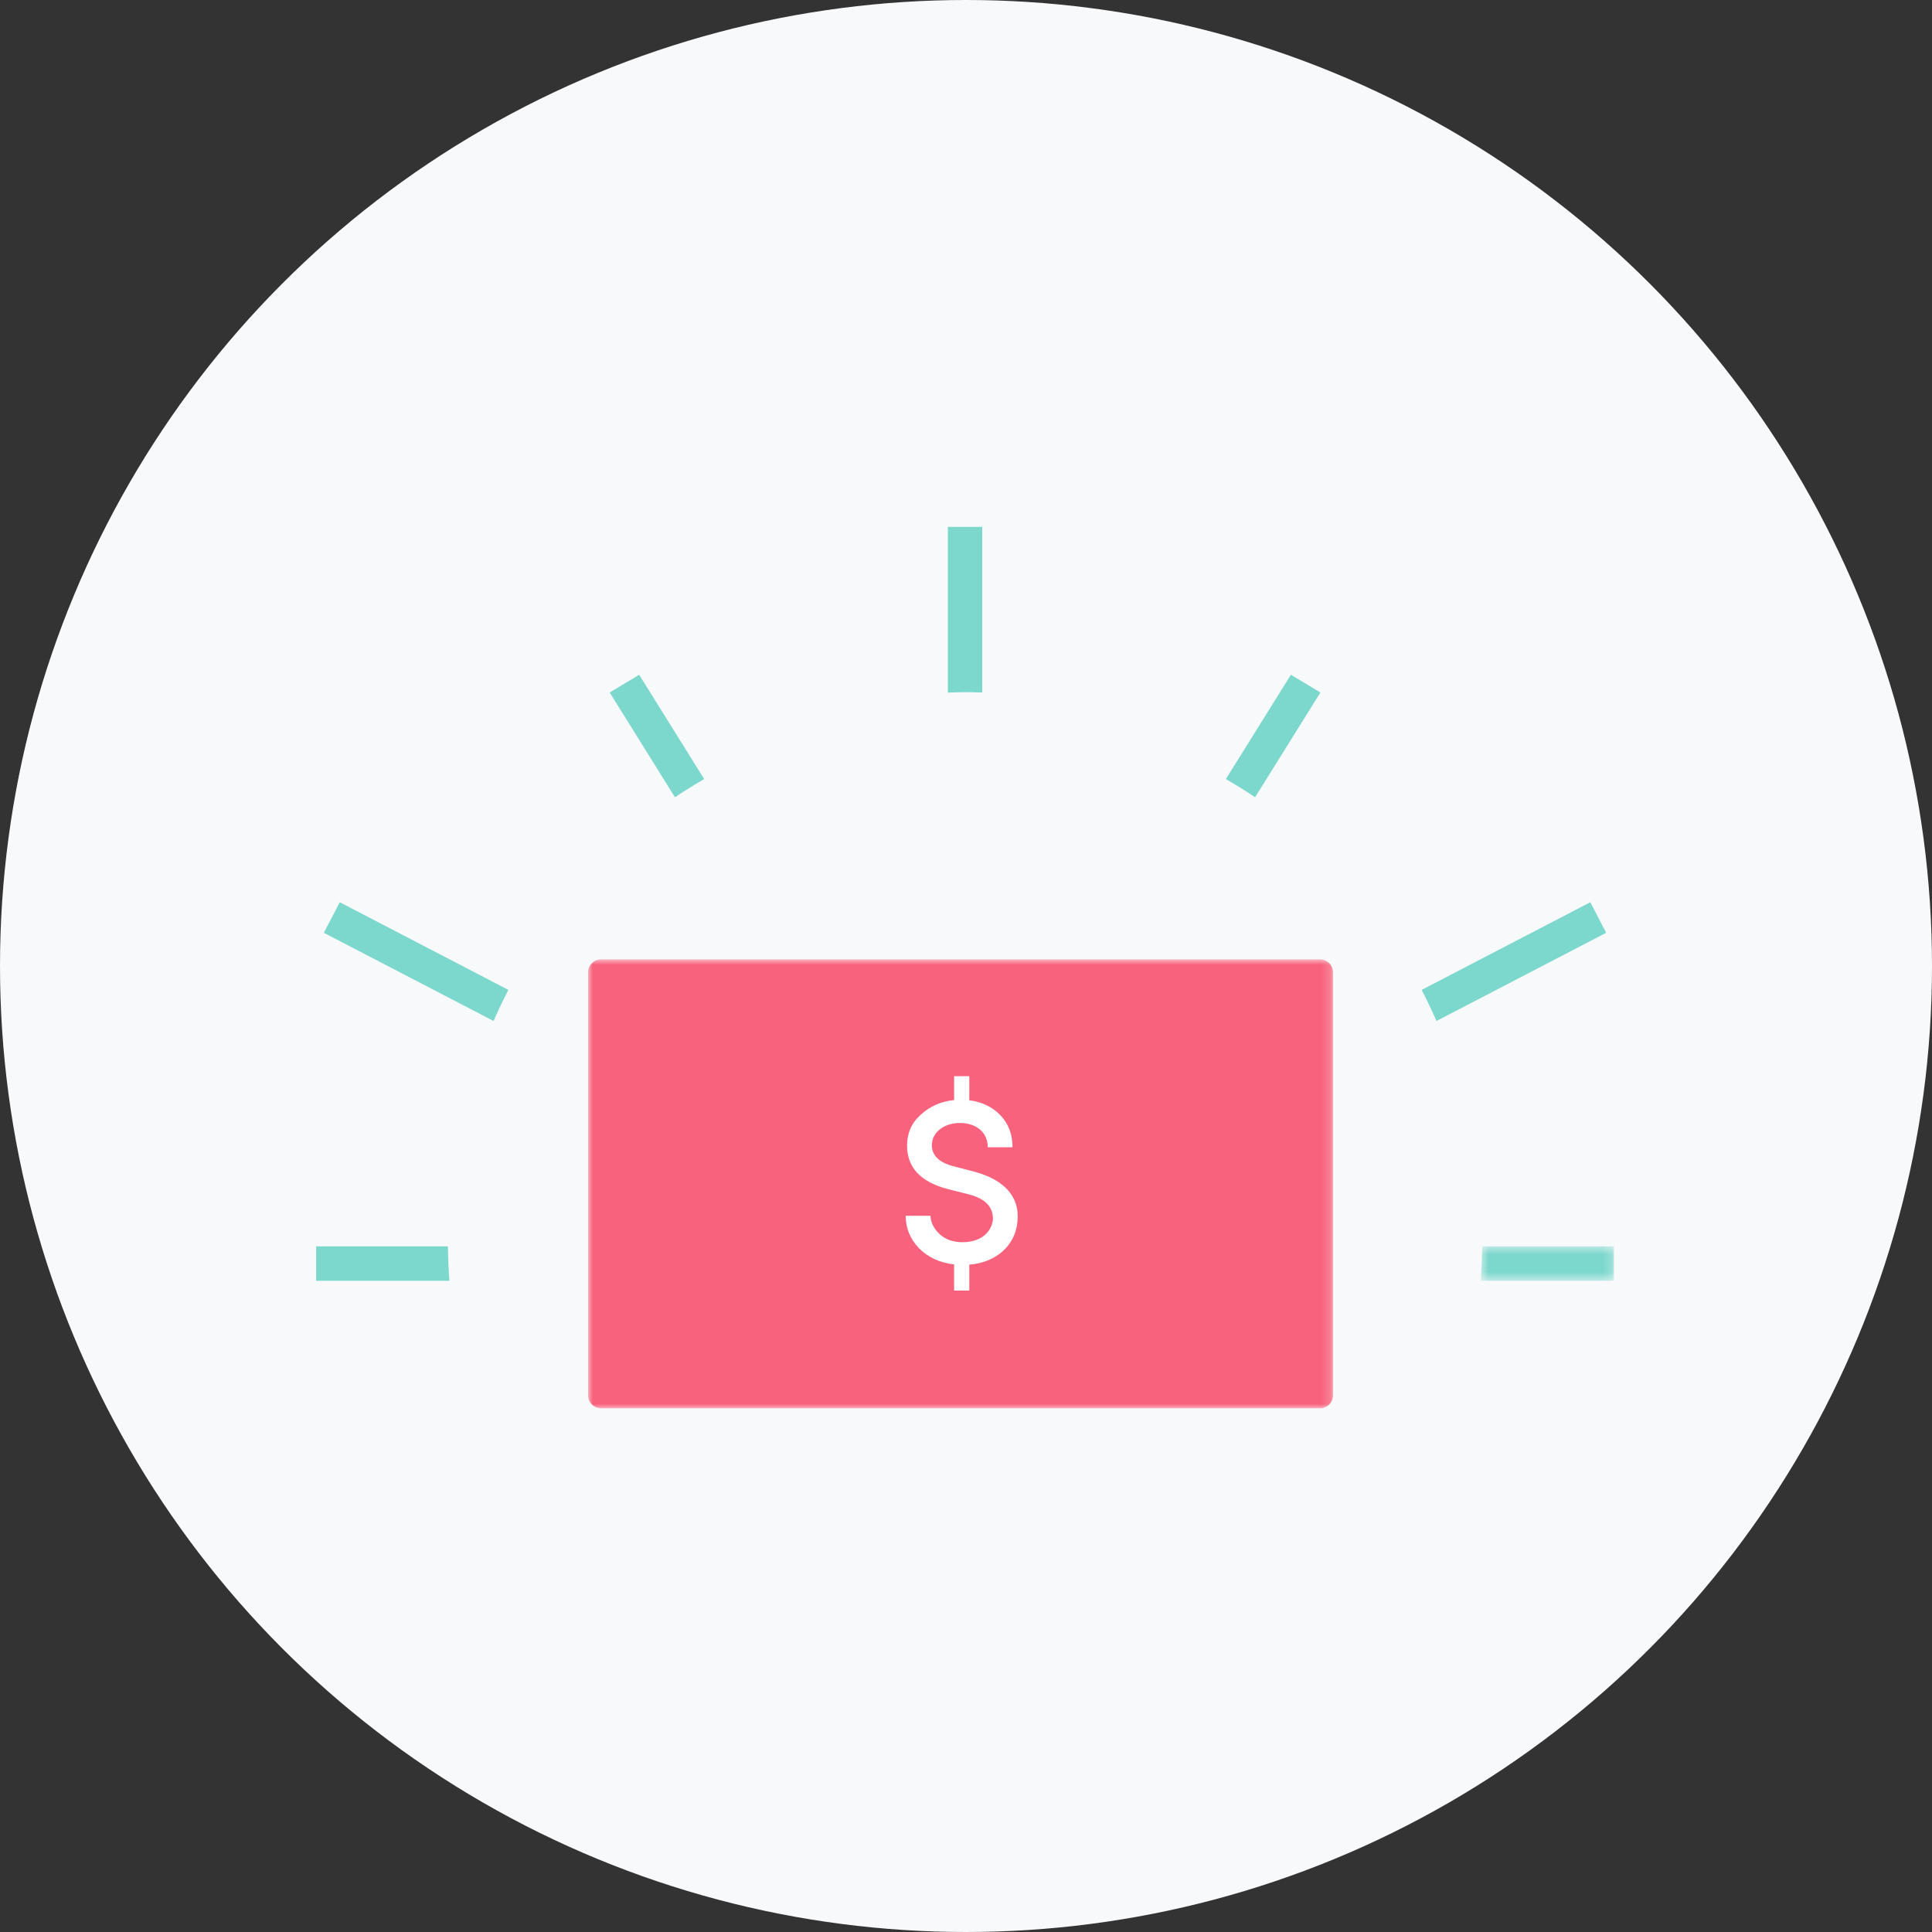
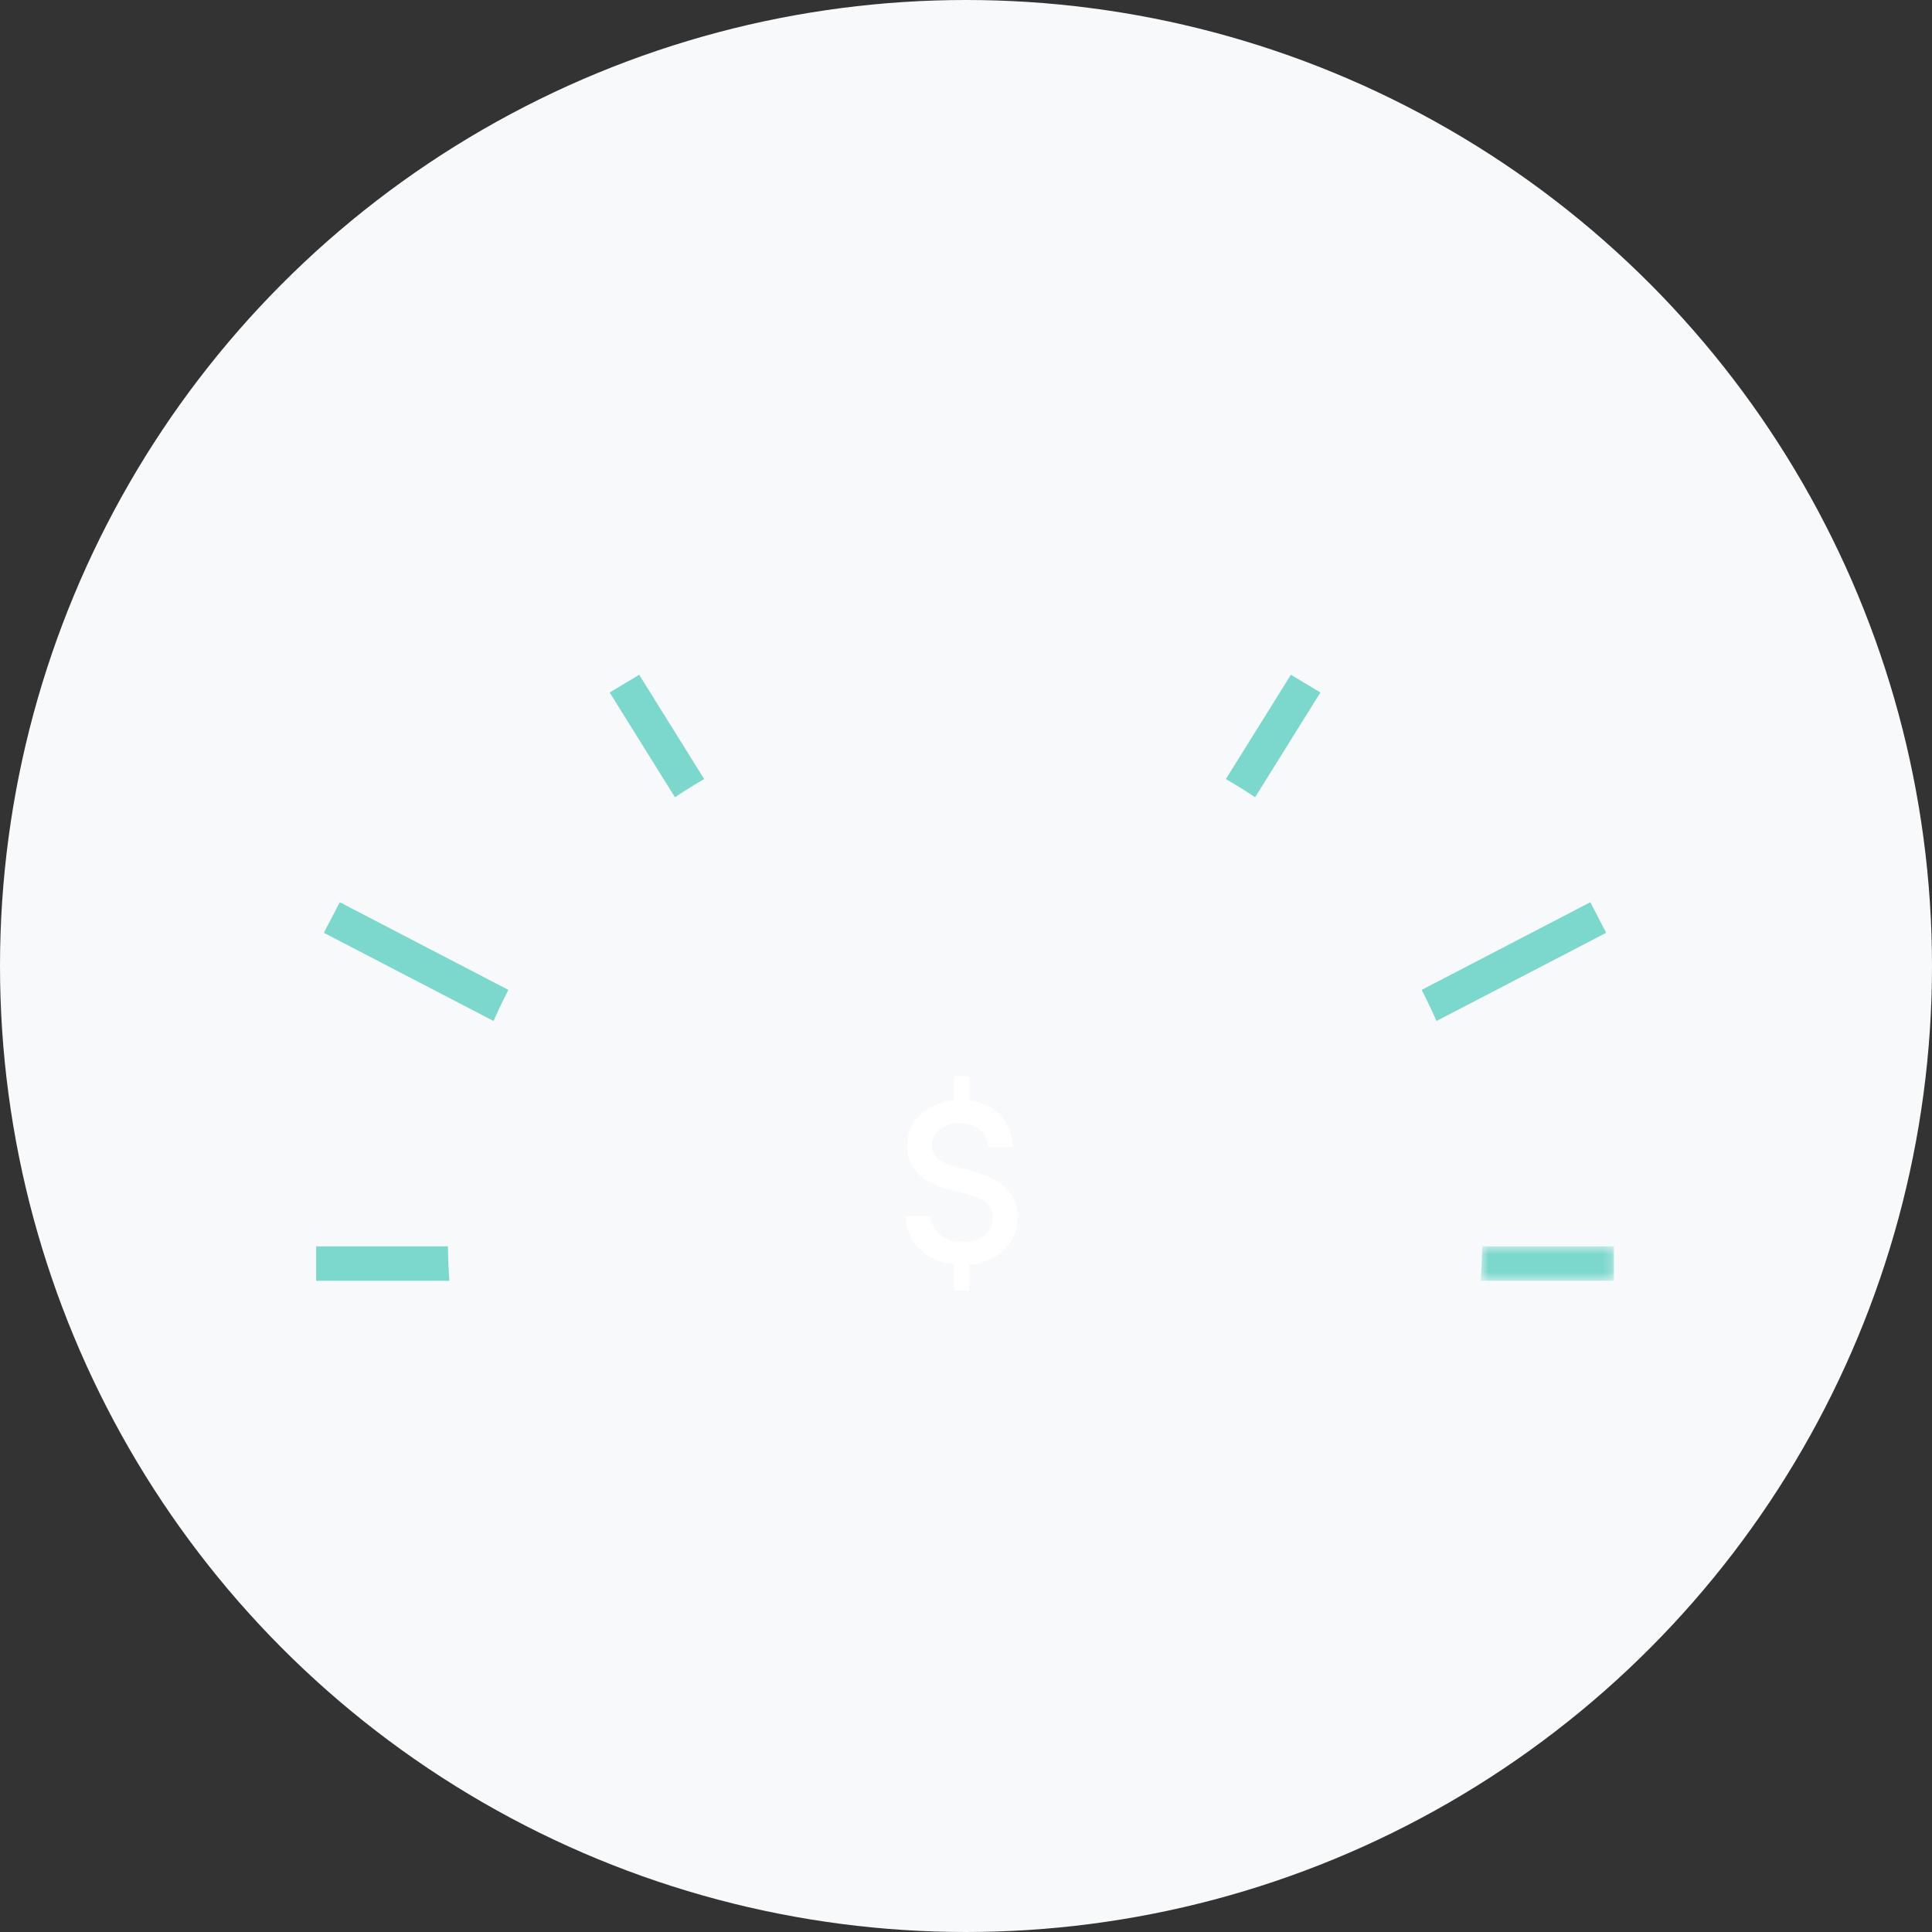
<svg xmlns="http://www.w3.org/2000/svg" xmlns:xlink="http://www.w3.org/1999/xlink" width="220" height="220">
  <rect width="100%" height="100%" fill="#333333" stroke="none" />
  <defs>
-     <path id="a" d="M.964.878h84.834V52H.964z" />
    <path id="c" d="M.602.562H15.78v3.92H.602z" />
  </defs>
  <g fill="none" fill-rule="evenodd">
    <circle cx="110" cy="110" r="110" fill="#F8F9FB" />
    <g transform="translate(66 108.365)">
      <mask id="b" fill="#fff">
        <use xlink:href="#a" />
      </mask>
      <path fill="#F9627C" d="M85.798 50.507c0 .824-.668 1.493-1.491 1.493H2.455a1.493 1.493 0 01-1.491-1.493V2.37A1.49 1.49 0 012.454.88h81.853a1.49 1.49 0 011.49 1.49v48.138z" mask="url(#b)" />
    </g>
-     <path fill="#7CD7CC" d="M111.852 78.86V60h-3.92v18.87c.718-.025 1.433-.055 2.156-.055.592 0 1.177.028 1.764.044" />
    <g transform="translate(168 141.365)">
      <mask id="d" fill="#fff">
        <use xlink:href="#c" />
      </mask>
      <path fill="#7CD7CC" d="M15.78 4.482V.562H.772a62 62 0 01-.17 3.92H15.78z" mask="url(#d)" />
    </g>
    <path fill="#7CD7CC" d="M182.9 106.219l-1.809-3.48-19.204 9.982a62.07 62.07 0 011.69 3.54l19.322-10.042zm-32.544-27.364l-3.36-2.018-7.404 11.877a61.917 61.917 0 013.33 2.07l7.434-11.93zM36 145.847v-3.92h15.008a62.76 62.76 0 00.169 3.92H36zm.88-39.628l1.809-3.48 19.203 9.982a62.058 62.058 0 00-1.688 3.54L36.88 106.219zm32.544-27.364l3.36-2.018 7.404 11.877a61.917 61.917 0 00-3.33 2.07l-7.434-11.93z" />
    <path fill="#FFF" d="M108.644 122.55h1.729v2.74c1.465.186 2.664.773 3.569 1.729.905.961 1.356 2.161 1.356 3.622h-2.82c0-1.676-1.28-2.766-3.195-2.766-1.732 0-3.17 1.034-3.17 2.529 0 1.171.824 1.971 2.449 2.394l2.343.612c3.623.962 5.245 3.008 4.953 5.702-.237 2.687-2.395 4.657-5.485 4.896v2.954h-1.73v-2.979c-1.626-.189-2.953-.8-3.994-1.839-1.01-1.062-1.516-2.287-1.516-3.701h2.823c.022.773.396 1.492 1.06 2.104.666.614 1.546.904 2.586.904 2.05 0 3.252-1.09 3.46-2.504.079-1.515-.876-2.5-2.9-2.98l-2.318-.585c-3.033-.823-4.554-2.449-4.554-4.926 0-1.411.505-2.581 1.545-3.514 1.04-.958 2.293-1.519 3.809-1.678v-2.714z" />
  </g>
</svg>